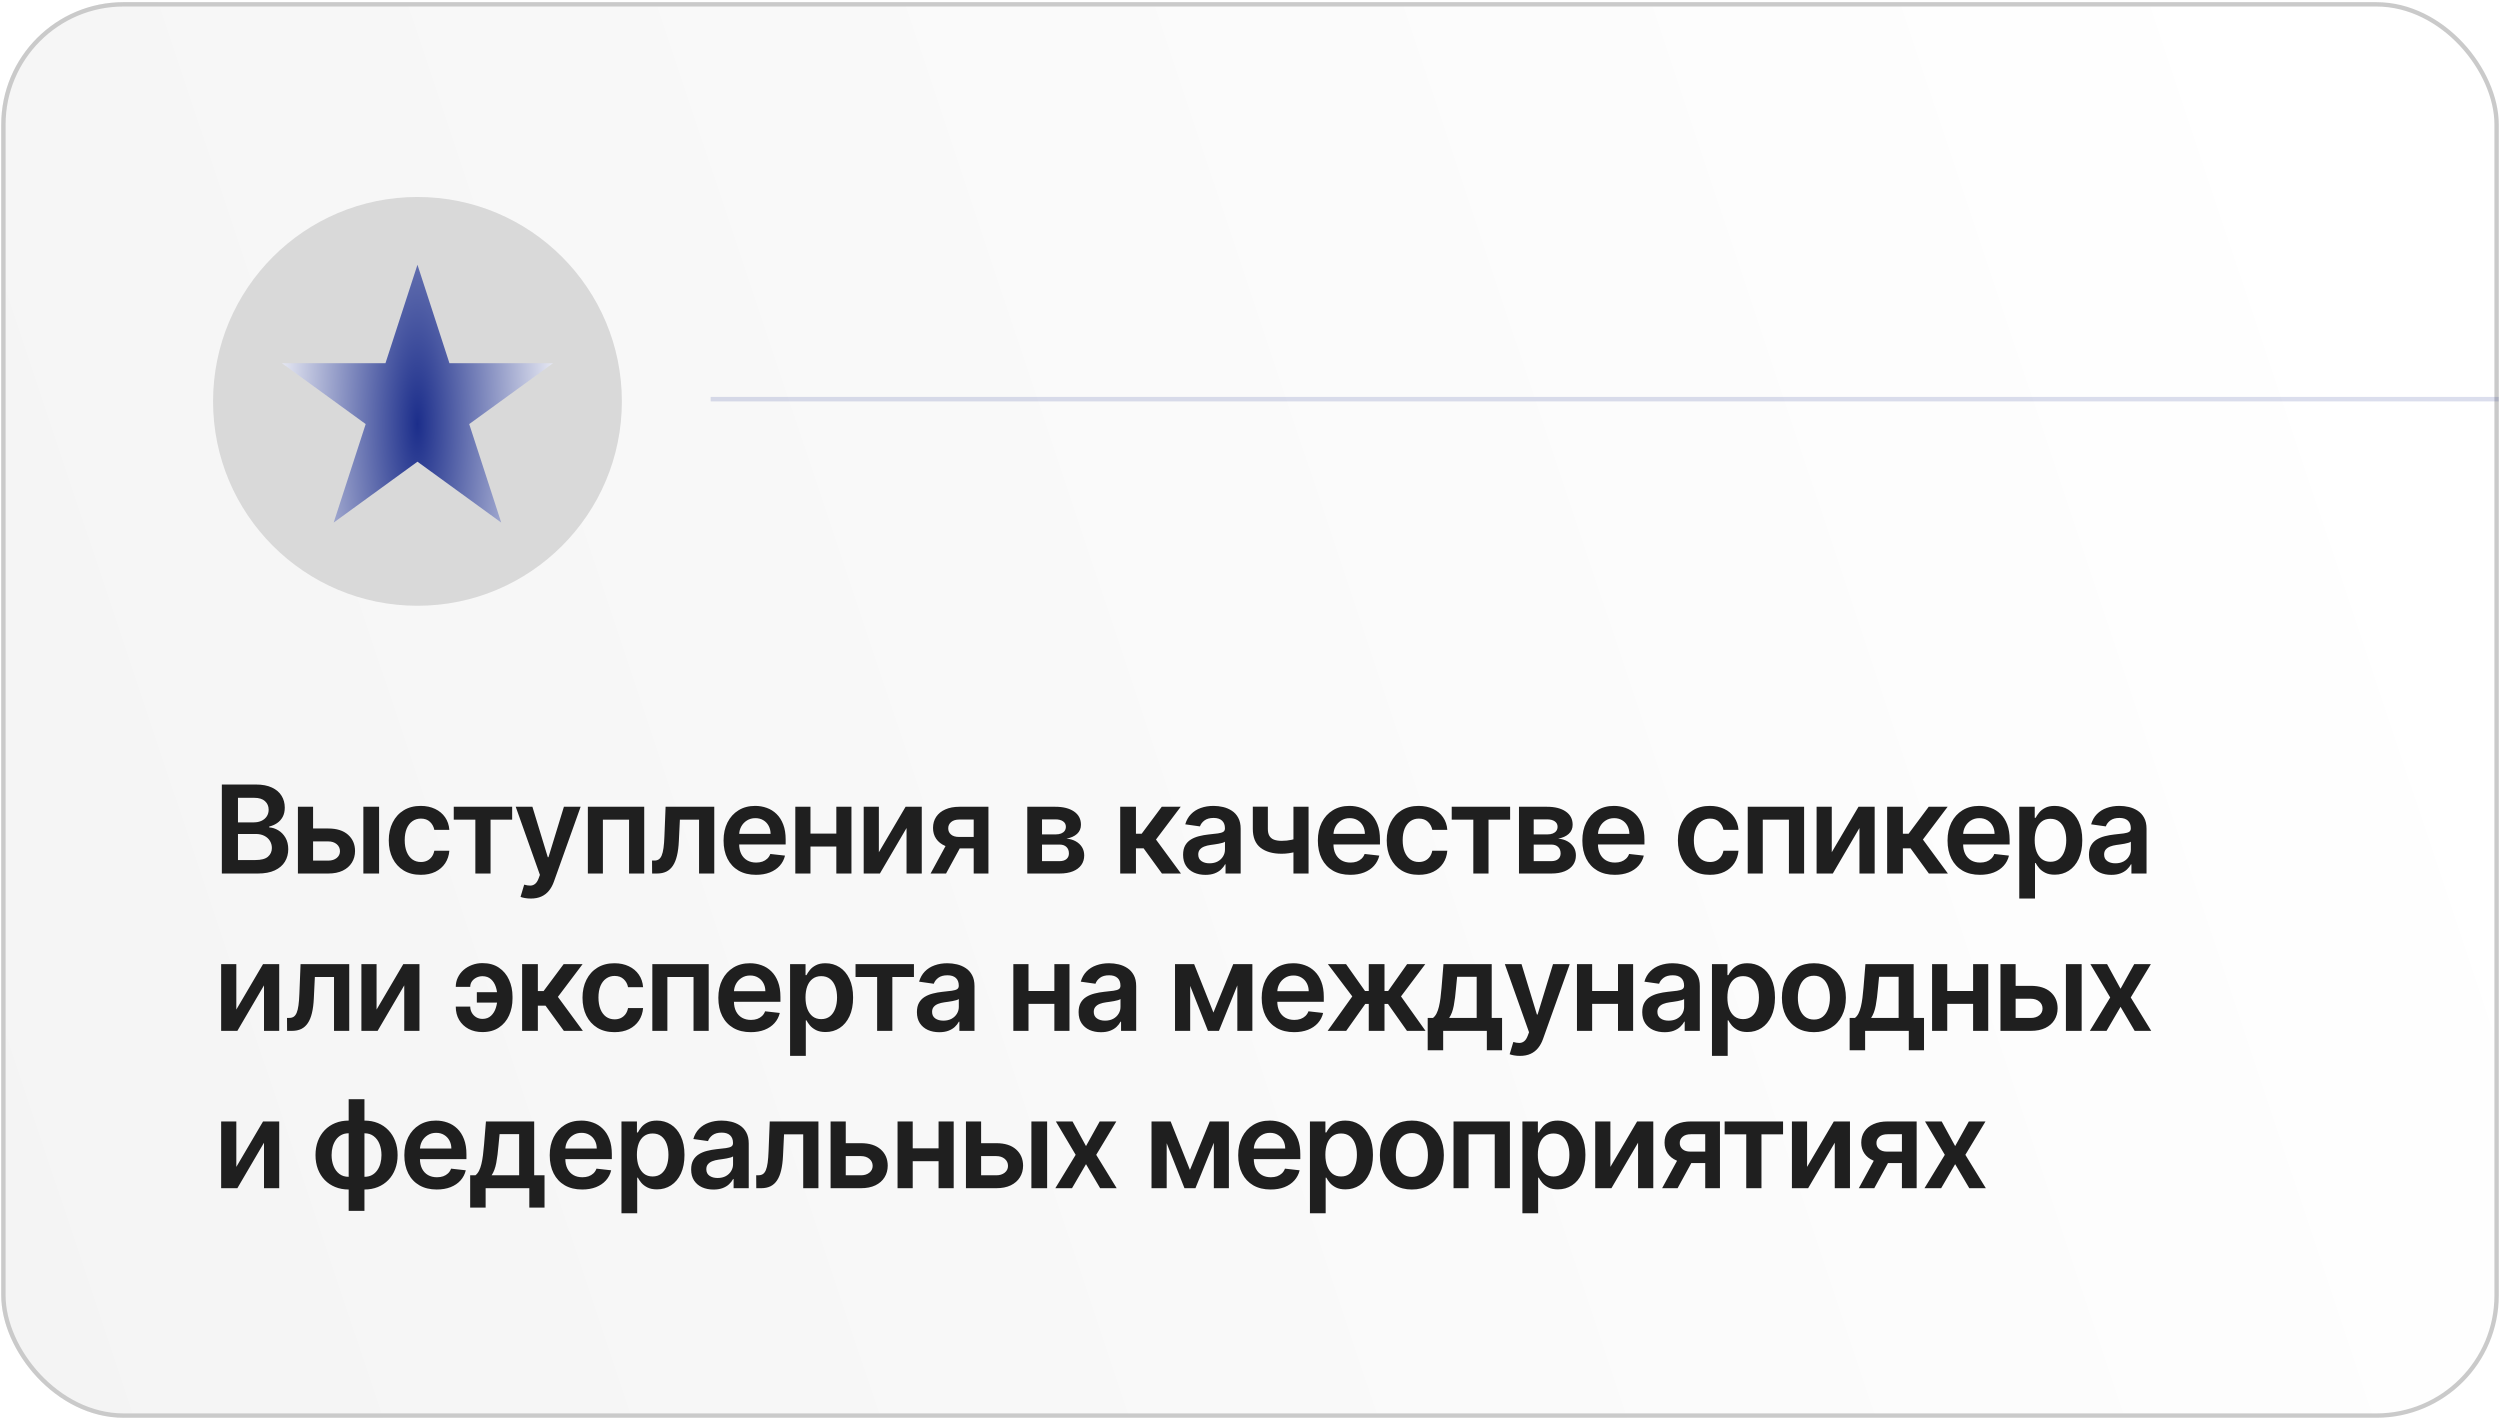
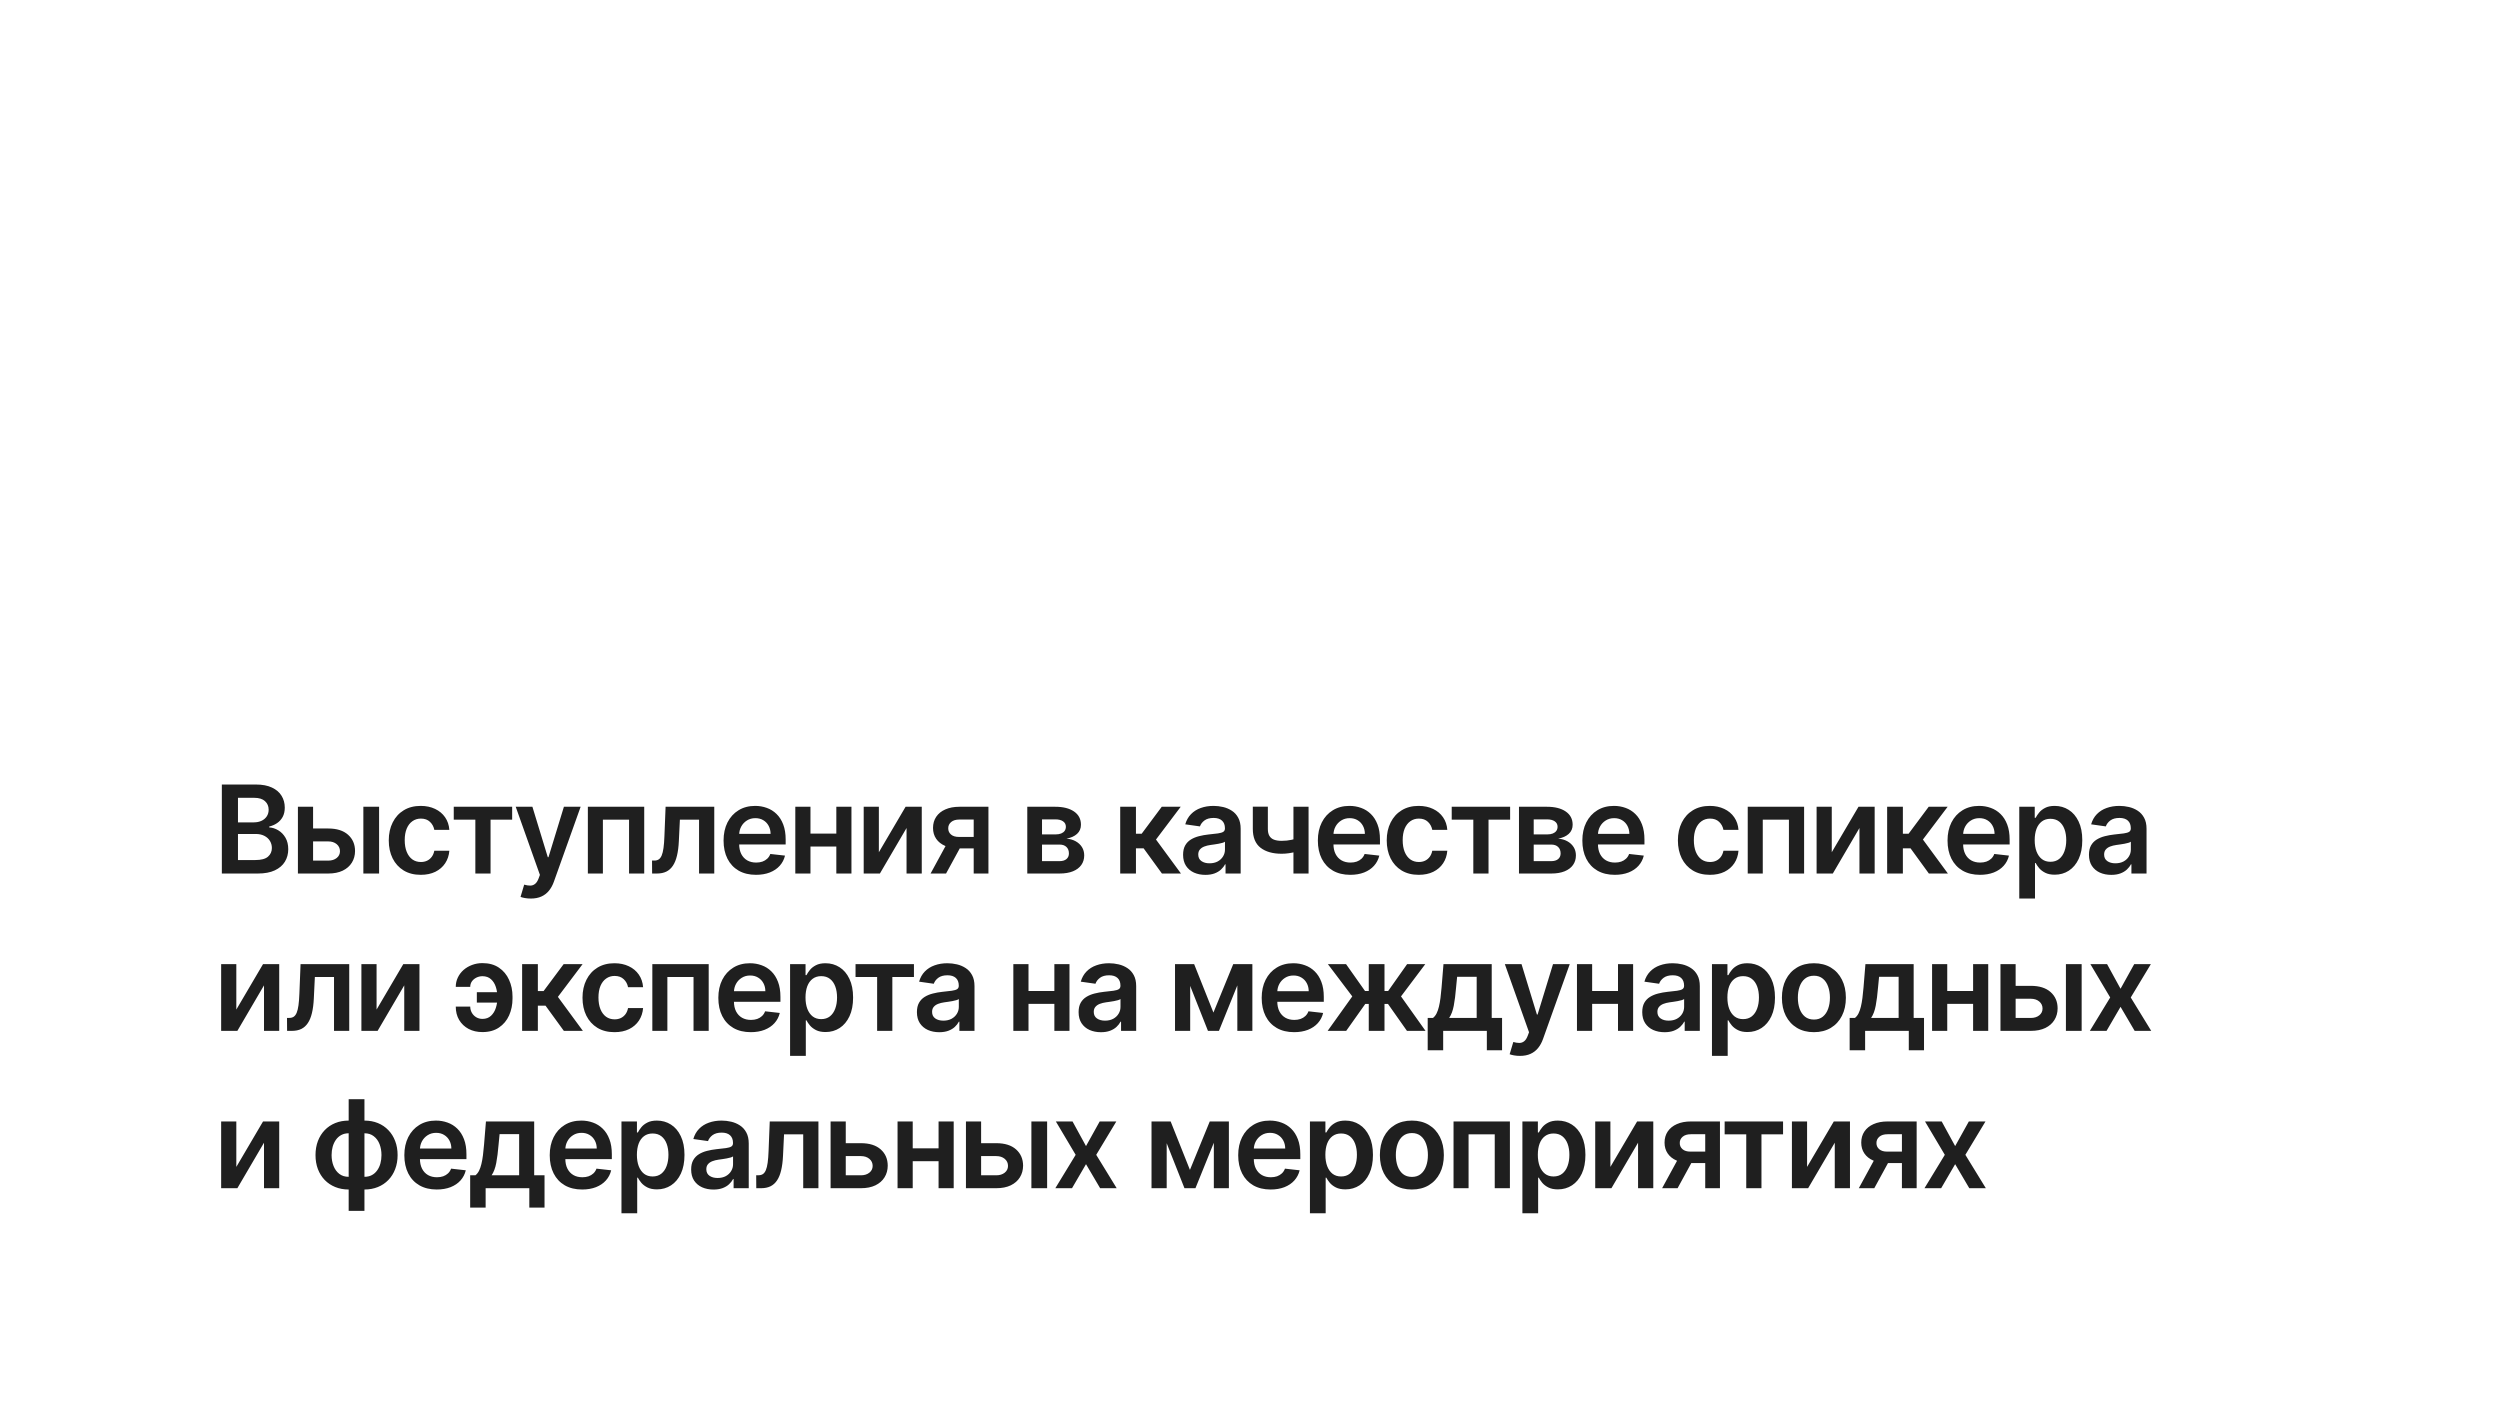
<svg xmlns="http://www.w3.org/2000/svg" width="286" height="163" viewBox="0 0 286 163" fill="none">
  <g filter="url(#filter0_n_2441_6620)">
-     <rect x="0.141" y="0.247" width="285.721" height="161.946" rx="14" fill="url(#paint0_linear_2441_6620)" />
-     <rect x="0.391" y="0.497" width="285.221" height="161.446" rx="13.75" stroke="#CACACA" stroke-width="0.5" />
-   </g>
-   <circle cx="47.758" cy="45.917" r="23.383" fill="#D9D9D9" />
+     </g>
  <path d="M25.379 99.931V89.749H29.277C30.013 89.749 30.624 89.865 31.111 90.097C31.602 90.326 31.968 90.639 32.21 91.037C32.456 91.434 32.578 91.885 32.578 92.389C32.578 92.803 32.499 93.158 32.34 93.453C32.18 93.744 31.967 93.981 31.698 94.164C31.43 94.346 31.13 94.477 30.798 94.556V94.656C31.16 94.676 31.506 94.787 31.837 94.989C32.172 95.188 32.446 95.469 32.658 95.834C32.87 96.199 32.976 96.639 32.976 97.156C32.976 97.683 32.848 98.157 32.593 98.578C32.338 98.996 31.953 99.326 31.44 99.568C30.926 99.81 30.28 99.931 29.501 99.931H25.379ZM27.224 98.389H29.207C29.877 98.389 30.359 98.262 30.654 98.007C30.952 97.748 31.102 97.417 31.102 97.012C31.102 96.711 31.027 96.439 30.878 96.197C30.729 95.952 30.517 95.76 30.241 95.62C29.966 95.478 29.638 95.406 29.257 95.406H27.224V98.389ZM27.224 94.079H29.048C29.366 94.079 29.653 94.021 29.908 93.905C30.164 93.786 30.364 93.618 30.51 93.403C30.659 93.184 30.734 92.926 30.734 92.627C30.734 92.233 30.595 91.908 30.316 91.653C30.041 91.398 29.632 91.27 29.088 91.27H27.224V94.079ZM35.299 94.78H37.551C38.526 94.78 39.279 95.017 39.813 95.491C40.347 95.965 40.615 96.586 40.618 97.355C40.615 97.856 40.493 98.3 40.251 98.688C40.012 99.076 39.664 99.38 39.207 99.603C38.752 99.821 38.201 99.931 37.551 99.931H34.081V92.294H35.816V98.454H37.551C37.942 98.454 38.264 98.355 38.516 98.156C38.767 97.954 38.893 97.695 38.893 97.38C38.893 97.049 38.767 96.779 38.516 96.57C38.264 96.361 37.942 96.257 37.551 96.257H35.299V94.78ZM41.568 99.931V92.294H43.368V99.931H41.568ZM48.134 100.08C47.372 100.08 46.718 99.912 46.171 99.578C45.627 99.243 45.208 98.781 44.913 98.191C44.621 97.597 44.475 96.915 44.475 96.142C44.475 95.367 44.624 94.682 44.923 94.089C45.221 93.493 45.642 93.028 46.186 92.697C46.732 92.362 47.379 92.195 48.124 92.195C48.744 92.195 49.293 92.309 49.77 92.538C50.251 92.763 50.633 93.083 50.919 93.497C51.204 93.908 51.366 94.389 51.406 94.939H49.686C49.616 94.571 49.45 94.265 49.188 94.019C48.93 93.771 48.584 93.647 48.149 93.647C47.781 93.647 47.458 93.746 47.18 93.945C46.901 94.14 46.684 94.422 46.529 94.79C46.376 95.158 46.3 95.599 46.3 96.112C46.3 96.633 46.376 97.08 46.529 97.455C46.681 97.826 46.895 98.113 47.17 98.315C47.448 98.514 47.775 98.613 48.149 98.613C48.414 98.613 48.651 98.564 48.86 98.464C49.072 98.361 49.25 98.214 49.392 98.022C49.535 97.829 49.633 97.596 49.686 97.321H51.406C51.363 97.861 51.204 98.34 50.928 98.757C50.653 99.172 50.279 99.496 49.805 99.732C49.331 99.964 48.774 100.08 48.134 100.08ZM51.909 93.771V92.294H58.591V93.771H56.12V99.931H54.38V93.771H51.909ZM60.723 102.794C60.477 102.794 60.25 102.774 60.042 102.735C59.836 102.698 59.672 102.655 59.549 102.605L59.967 101.203C60.229 101.28 60.462 101.316 60.668 101.313C60.873 101.309 61.054 101.245 61.21 101.119C61.369 100.996 61.503 100.791 61.613 100.502L61.767 100.09L58.998 92.294H60.907L62.667 98.061H62.746L64.511 92.294H66.425L63.368 100.855C63.225 101.26 63.036 101.606 62.801 101.894C62.566 102.186 62.277 102.408 61.936 102.561C61.598 102.716 61.193 102.794 60.723 102.794ZM67.251 99.931V92.294H73.699V99.931H71.964V93.771H68.971V99.931H67.251ZM74.602 99.931L74.592 98.449H74.856C75.055 98.449 75.222 98.404 75.358 98.315C75.494 98.225 75.607 98.076 75.696 97.868C75.786 97.655 75.855 97.37 75.905 97.012C75.955 96.654 75.989 96.209 76.009 95.675L76.144 92.294H81.712V99.931H79.972V93.771H77.779L77.66 96.232C77.63 96.868 77.559 97.42 77.446 97.887C77.337 98.351 77.181 98.734 76.979 99.036C76.78 99.337 76.53 99.563 76.228 99.712C75.926 99.858 75.57 99.931 75.159 99.931H74.602ZM86.484 100.08C85.719 100.08 85.058 99.921 84.501 99.603C83.947 99.281 83.522 98.827 83.223 98.24C82.925 97.65 82.776 96.956 82.776 96.157C82.776 95.372 82.925 94.682 83.223 94.089C83.525 93.493 83.946 93.028 84.486 92.697C85.026 92.362 85.661 92.195 86.39 92.195C86.861 92.195 87.305 92.271 87.722 92.424C88.143 92.573 88.515 92.805 88.836 93.12C89.161 93.434 89.416 93.835 89.602 94.323C89.787 94.807 89.88 95.383 89.88 96.053V96.605H83.621V95.392H88.155C88.152 95.047 88.077 94.74 87.931 94.472C87.785 94.2 87.582 93.986 87.32 93.831C87.061 93.675 86.76 93.597 86.415 93.597C86.047 93.597 85.724 93.686 85.445 93.865C85.167 94.041 84.95 94.273 84.794 94.561C84.642 94.846 84.564 95.16 84.561 95.501V96.56C84.561 97.004 84.642 97.385 84.804 97.703C84.966 98.018 85.194 98.26 85.485 98.429C85.777 98.595 86.118 98.678 86.509 98.678C86.771 98.678 87.008 98.641 87.22 98.568C87.433 98.492 87.616 98.381 87.772 98.235C87.928 98.09 88.046 97.909 88.125 97.693L89.806 97.882C89.7 98.326 89.497 98.714 89.199 99.046C88.904 99.374 88.526 99.629 88.066 99.811C87.605 99.99 87.078 100.08 86.484 100.08ZM96.228 95.367V96.843H92.161V95.367H96.228ZM92.718 92.294V99.931H90.983V92.294H92.718ZM97.406 92.294V99.931H95.676V92.294H97.406ZM100.542 97.495L103.599 92.294H105.449V99.931H103.709V94.725L100.661 99.931H98.807V92.294H100.542V97.495ZM111.391 99.931V93.756H109.761C109.346 93.756 109.028 93.852 108.806 94.044C108.584 94.237 108.475 94.475 108.478 94.76C108.475 95.045 108.579 95.281 108.791 95.466C109.003 95.652 109.307 95.745 109.701 95.745H111.958V97.057H109.701C109.091 97.057 108.564 96.961 108.12 96.769C107.676 96.576 107.334 96.305 107.096 95.953C106.857 95.602 106.738 95.191 106.738 94.72C106.738 94.23 106.859 93.804 107.101 93.443C107.346 93.078 107.694 92.796 108.145 92.598C108.599 92.395 109.137 92.294 109.761 92.294H113.077V99.931H111.391ZM106.459 99.931L108.592 96.013H110.367L108.229 99.931H106.459ZM117.521 99.931V92.294H120.728C121.633 92.294 122.347 92.475 122.871 92.836C123.398 93.198 123.661 93.701 123.661 94.348C123.661 94.775 123.512 95.125 123.214 95.397C122.919 95.665 122.516 95.846 122.006 95.939C122.407 95.972 122.758 96.073 123.06 96.242C123.365 96.411 123.603 96.633 123.776 96.908C123.948 97.183 124.034 97.5 124.034 97.858C124.034 98.278 123.923 98.645 123.701 98.956C123.482 99.264 123.163 99.505 122.742 99.677C122.324 99.846 121.817 99.931 121.22 99.931H117.521ZM119.207 98.514H121.22C121.552 98.514 121.812 98.436 122.001 98.28C122.19 98.121 122.284 97.906 122.284 97.634C122.284 97.319 122.19 97.072 122.001 96.893C121.812 96.711 121.552 96.62 121.22 96.62H119.207V98.514ZM119.207 95.456H120.763C121.008 95.456 121.219 95.421 121.394 95.352C121.57 95.279 121.704 95.178 121.797 95.049C121.89 94.916 121.936 94.759 121.936 94.576C121.936 94.314 121.828 94.109 121.613 93.96C121.401 93.811 121.106 93.736 120.728 93.736H119.207V95.456ZM128.152 99.931V92.294H129.952V95.377H130.608L132.905 92.294H135.073L132.244 96.043L135.102 99.931H132.925L130.832 97.052H129.952V99.931H128.152ZM137.9 100.085C137.416 100.085 136.981 99.999 136.593 99.826C136.208 99.651 135.903 99.392 135.678 99.051C135.456 98.709 135.345 98.288 135.345 97.788C135.345 97.357 135.424 97.001 135.584 96.719C135.743 96.437 135.96 96.212 136.235 96.043C136.51 95.874 136.82 95.746 137.164 95.66C137.512 95.571 137.872 95.506 138.243 95.466C138.691 95.42 139.054 95.378 139.332 95.342C139.611 95.302 139.813 95.243 139.939 95.163C140.068 95.08 140.133 94.952 140.133 94.78V94.75C140.133 94.376 140.021 94.086 139.799 93.88C139.577 93.675 139.258 93.572 138.84 93.572C138.399 93.572 138.049 93.668 137.791 93.86C137.536 94.053 137.363 94.28 137.274 94.541L135.593 94.303C135.726 93.839 135.945 93.451 136.25 93.139C136.555 92.825 136.928 92.589 137.368 92.433C137.809 92.274 138.296 92.195 138.83 92.195C139.198 92.195 139.564 92.238 139.929 92.324C140.293 92.41 140.626 92.553 140.928 92.752C141.23 92.947 141.472 93.214 141.654 93.552C141.839 93.89 141.932 94.313 141.932 94.82V99.931H140.202V98.882H140.142C140.033 99.094 139.879 99.293 139.68 99.478C139.485 99.66 139.238 99.808 138.939 99.921C138.644 100.03 138.298 100.085 137.9 100.085ZM138.368 98.762C138.729 98.762 139.042 98.691 139.307 98.549C139.572 98.403 139.776 98.21 139.919 97.972C140.065 97.733 140.137 97.473 140.137 97.191V96.291C140.081 96.338 139.985 96.381 139.849 96.421C139.717 96.46 139.567 96.495 139.402 96.525C139.236 96.555 139.072 96.582 138.91 96.605C138.747 96.628 138.606 96.648 138.487 96.664C138.218 96.701 137.978 96.76 137.766 96.843C137.554 96.926 137.387 97.042 137.264 97.191C137.141 97.337 137.08 97.526 137.08 97.758C137.08 98.09 137.201 98.34 137.443 98.509C137.685 98.678 137.993 98.762 138.368 98.762ZM149.7 92.294V99.931H147.97V92.294H149.7ZM148.89 95.745V97.216C148.695 97.302 148.472 97.38 148.224 97.45C147.979 97.516 147.718 97.569 147.443 97.609C147.172 97.649 146.9 97.669 146.628 97.669C145.607 97.669 144.8 97.44 144.207 96.983C143.617 96.522 143.322 95.804 143.322 94.83V92.284H145.042V94.83C145.042 95.158 145.1 95.421 145.216 95.62C145.332 95.819 145.508 95.965 145.743 96.058C145.978 96.147 146.273 96.192 146.628 96.192C147.026 96.192 147.404 96.152 147.762 96.073C148.119 95.993 148.496 95.884 148.89 95.745ZM154.472 100.08C153.706 100.08 153.045 99.921 152.488 99.603C151.935 99.281 151.509 98.827 151.211 98.24C150.912 97.65 150.763 96.956 150.763 96.157C150.763 95.372 150.912 94.682 151.211 94.089C151.512 93.493 151.933 93.028 152.473 92.697C153.014 92.362 153.648 92.195 154.378 92.195C154.848 92.195 155.292 92.271 155.71 92.424C156.131 92.573 156.502 92.805 156.824 93.12C157.148 93.434 157.404 93.835 157.589 94.323C157.775 94.807 157.868 95.383 157.868 96.053V96.605H151.608V95.392H156.142C156.139 95.047 156.065 94.74 155.919 94.472C155.773 94.2 155.569 93.986 155.307 93.831C155.049 93.675 154.747 93.597 154.402 93.597C154.035 93.597 153.711 93.686 153.433 93.865C153.155 94.041 152.937 94.273 152.782 94.561C152.629 94.846 152.551 95.16 152.548 95.501V96.56C152.548 97.004 152.629 97.385 152.792 97.703C152.954 98.018 153.181 98.26 153.473 98.429C153.764 98.595 154.106 98.678 154.497 98.678C154.759 98.678 154.996 98.641 155.208 98.568C155.42 98.492 155.604 98.381 155.76 98.235C155.915 98.09 156.033 97.909 156.113 97.693L157.793 97.882C157.687 98.326 157.485 98.714 157.187 99.046C156.892 99.374 156.514 99.629 156.053 99.811C155.592 99.99 155.065 100.08 154.472 100.08ZM162.301 100.08C161.539 100.08 160.884 99.912 160.337 99.578C159.794 99.243 159.375 98.781 159.08 98.191C158.788 97.597 158.642 96.915 158.642 96.142C158.642 95.367 158.791 94.682 159.09 94.089C159.388 93.493 159.809 93.028 160.352 92.697C160.899 92.362 161.545 92.195 162.291 92.195C162.911 92.195 163.46 92.309 163.937 92.538C164.417 92.763 164.8 93.083 165.085 93.497C165.37 93.908 165.533 94.389 165.572 94.939H163.852C163.783 94.571 163.617 94.265 163.355 94.019C163.097 93.771 162.75 93.647 162.316 93.647C161.948 93.647 161.625 93.746 161.347 93.945C161.068 94.14 160.851 94.422 160.695 94.79C160.543 95.158 160.467 95.599 160.467 96.112C160.467 96.633 160.543 97.08 160.695 97.455C160.848 97.826 161.062 98.113 161.337 98.315C161.615 98.514 161.942 98.613 162.316 98.613C162.581 98.613 162.818 98.564 163.027 98.464C163.239 98.361 163.416 98.214 163.559 98.022C163.701 97.829 163.799 97.596 163.852 97.321H165.572C165.529 97.861 165.37 98.34 165.095 98.757C164.82 99.172 164.446 99.496 163.972 99.732C163.498 99.964 162.941 100.08 162.301 100.08ZM166.076 93.771V92.294H172.758V93.771H170.287V99.931H168.547V93.771H166.076ZM173.771 99.931V92.294H176.977C177.882 92.294 178.597 92.475 179.12 92.836C179.647 93.198 179.911 93.701 179.911 94.348C179.911 94.775 179.762 95.125 179.463 95.397C179.168 95.665 178.766 95.846 178.255 95.939C178.656 95.972 179.008 96.073 179.309 96.242C179.614 96.411 179.853 96.633 180.025 96.908C180.197 97.183 180.284 97.5 180.284 97.858C180.284 98.278 180.173 98.645 179.951 98.956C179.732 99.264 179.412 99.505 178.991 99.677C178.573 99.846 178.066 99.931 177.47 99.931H173.771ZM175.456 98.514H177.47C177.801 98.514 178.061 98.436 178.25 98.28C178.439 98.121 178.534 97.906 178.534 97.634C178.534 97.319 178.439 97.072 178.25 96.893C178.061 96.711 177.801 96.62 177.47 96.62H175.456V98.514ZM175.456 95.456H177.012C177.258 95.456 177.468 95.421 177.644 95.352C177.819 95.279 177.954 95.178 178.046 95.049C178.139 94.916 178.186 94.759 178.186 94.576C178.186 94.314 178.078 94.109 177.862 93.96C177.65 93.811 177.355 93.736 176.977 93.736H175.456V95.456ZM184.73 100.08C183.964 100.08 183.303 99.921 182.746 99.603C182.192 99.281 181.766 98.827 181.468 98.24C181.17 97.65 181.021 96.956 181.021 96.157C181.021 95.372 181.17 94.682 181.468 94.089C181.77 93.493 182.191 93.028 182.731 92.697C183.271 92.362 183.906 92.195 184.635 92.195C185.106 92.195 185.55 92.271 185.967 92.424C186.388 92.573 186.76 92.805 187.081 93.12C187.406 93.434 187.661 93.835 187.847 94.323C188.032 94.807 188.125 95.383 188.125 96.053V96.605H181.866V95.392H186.4C186.397 95.047 186.322 94.74 186.176 94.472C186.03 94.2 185.827 93.986 185.565 93.831C185.306 93.675 185.005 93.597 184.66 93.597C184.292 93.597 183.969 93.686 183.69 93.865C183.412 94.041 183.195 94.273 183.039 94.561C182.887 94.846 182.809 95.16 182.806 95.501V96.56C182.806 97.004 182.887 97.385 183.049 97.703C183.212 98.018 183.439 98.26 183.73 98.429C184.022 98.595 184.363 98.678 184.754 98.678C185.016 98.678 185.253 98.641 185.465 98.568C185.677 98.492 185.861 98.381 186.017 98.235C186.173 98.09 186.291 97.909 186.37 97.693L188.051 97.882C187.944 98.326 187.742 98.714 187.444 99.046C187.149 99.374 186.771 99.629 186.31 99.811C185.85 99.99 185.323 100.08 184.73 100.08ZM195.611 100.08C194.849 100.08 194.194 99.912 193.648 99.578C193.104 99.243 192.685 98.781 192.39 98.191C192.098 97.597 191.952 96.915 191.952 96.142C191.952 95.367 192.101 94.682 192.4 94.089C192.698 93.493 193.119 93.028 193.662 92.697C194.209 92.362 194.856 92.195 195.601 92.195C196.221 92.195 196.77 92.309 197.247 92.538C197.728 92.763 198.11 93.083 198.395 93.497C198.68 93.908 198.843 94.389 198.883 94.939H197.162C197.093 94.571 196.927 94.265 196.665 94.019C196.407 93.771 196.06 93.647 195.626 93.647C195.258 93.647 194.935 93.746 194.657 93.945C194.378 94.14 194.161 94.422 194.005 94.79C193.853 95.158 193.777 95.599 193.777 96.112C193.777 96.633 193.853 97.08 194.005 97.455C194.158 97.826 194.372 98.113 194.647 98.315C194.925 98.514 195.252 98.613 195.626 98.613C195.891 98.613 196.128 98.564 196.337 98.464C196.549 98.361 196.727 98.214 196.869 98.022C197.012 97.829 197.109 97.596 197.162 97.321H198.883C198.84 97.861 198.68 98.34 198.405 98.757C198.13 99.172 197.756 99.496 197.282 99.732C196.808 99.964 196.251 100.08 195.611 100.08ZM199.94 99.931V92.294H206.389V99.931H204.653V93.771H201.661V99.931H199.94ZM209.554 97.495L212.612 92.294H214.461V99.931H212.721V94.725L209.674 99.931H207.819V92.294H209.554V97.495ZM215.889 99.931V92.294H217.689V95.377H218.345L220.642 92.294H222.81L219.981 96.043L222.84 99.931H220.662L218.569 97.052H217.689V99.931H215.889ZM226.506 100.08C225.741 100.08 225.08 99.921 224.523 99.603C223.969 99.281 223.543 98.827 223.245 98.24C222.947 97.65 222.798 96.956 222.798 96.157C222.798 95.372 222.947 94.682 223.245 94.089C223.547 93.493 223.968 93.028 224.508 92.697C225.048 92.362 225.683 92.195 226.412 92.195C226.883 92.195 227.327 92.271 227.744 92.424C228.165 92.573 228.536 92.805 228.858 93.12C229.183 93.434 229.438 93.835 229.624 94.323C229.809 94.807 229.902 95.383 229.902 96.053V96.605H223.643V95.392H228.177C228.174 95.047 228.099 94.74 227.953 94.472C227.807 94.2 227.603 93.986 227.342 93.831C227.083 93.675 226.782 93.597 226.437 93.597C226.069 93.597 225.746 93.686 225.467 93.865C225.189 94.041 224.972 94.273 224.816 94.561C224.664 94.846 224.586 95.16 224.582 95.501V96.56C224.582 97.004 224.664 97.385 224.826 97.703C224.988 98.018 225.215 98.26 225.507 98.429C225.799 98.595 226.14 98.678 226.531 98.678C226.793 98.678 227.03 98.641 227.242 98.568C227.454 98.492 227.638 98.381 227.794 98.235C227.95 98.09 228.067 97.909 228.147 97.693L229.827 97.882C229.721 98.326 229.519 98.714 229.221 99.046C228.926 99.374 228.548 99.629 228.087 99.811C227.627 99.99 227.1 100.08 226.506 100.08ZM231.005 102.794V92.294H232.774V93.557H232.879C232.972 93.371 233.103 93.174 233.272 92.966C233.441 92.753 233.669 92.573 233.958 92.424C234.246 92.271 234.614 92.195 235.061 92.195C235.651 92.195 236.183 92.346 236.657 92.647C237.135 92.946 237.512 93.388 237.791 93.975C238.073 94.558 238.213 95.274 238.213 96.122C238.213 96.961 238.076 97.674 237.801 98.26C237.526 98.847 237.151 99.294 236.677 99.603C236.203 99.911 235.666 100.065 235.066 100.065C234.629 100.065 234.266 99.992 233.978 99.846C233.689 99.7 233.457 99.525 233.282 99.319C233.109 99.11 232.975 98.913 232.879 98.728H232.804V102.794H231.005ZM232.769 96.112C232.769 96.606 232.839 97.039 232.978 97.41C233.121 97.781 233.325 98.071 233.59 98.28C233.858 98.486 234.183 98.588 234.564 98.588C234.962 98.588 235.295 98.482 235.564 98.27C235.832 98.055 236.034 97.761 236.17 97.39C236.309 97.016 236.379 96.59 236.379 96.112C236.379 95.638 236.311 95.218 236.175 94.85C236.039 94.482 235.837 94.193 235.568 93.985C235.3 93.776 234.965 93.671 234.564 93.671C234.18 93.671 233.853 93.772 233.585 93.975C233.316 94.177 233.113 94.46 232.973 94.825C232.837 95.189 232.769 95.619 232.769 96.112ZM241.532 100.085C241.048 100.085 240.612 99.999 240.224 99.826C239.84 99.651 239.535 99.392 239.31 99.051C239.088 98.709 238.977 98.288 238.977 97.788C238.977 97.357 239.056 97.001 239.215 96.719C239.374 96.437 239.591 96.212 239.867 96.043C240.142 95.874 240.452 95.746 240.796 95.66C241.144 95.571 241.504 95.506 241.875 95.466C242.322 95.42 242.685 95.378 242.964 95.342C243.242 95.302 243.444 95.243 243.57 95.163C243.7 95.08 243.764 94.952 243.764 94.78V94.75C243.764 94.376 243.653 94.086 243.431 93.88C243.209 93.675 242.889 93.572 242.472 93.572C242.031 93.572 241.681 93.668 241.423 93.86C241.167 94.053 240.995 94.28 240.906 94.541L239.225 94.303C239.358 93.839 239.577 93.451 239.881 93.139C240.186 92.825 240.559 92.589 241 92.433C241.441 92.274 241.928 92.195 242.462 92.195C242.83 92.195 243.196 92.238 243.56 92.324C243.925 92.41 244.258 92.553 244.56 92.752C244.861 92.947 245.103 93.214 245.286 93.552C245.471 93.89 245.564 94.313 245.564 94.82V99.931H243.834V98.882H243.774C243.665 99.094 243.511 99.293 243.312 99.478C243.116 99.66 242.869 99.808 242.571 99.921C242.276 100.03 241.93 100.085 241.532 100.085ZM241.999 98.762C242.361 98.762 242.674 98.691 242.939 98.549C243.204 98.403 243.408 98.21 243.55 97.972C243.696 97.733 243.769 97.473 243.769 97.191V96.291C243.713 96.338 243.617 96.381 243.481 96.421C243.348 96.46 243.199 96.495 243.033 96.525C242.868 96.555 242.704 96.582 242.541 96.605C242.379 96.628 242.238 96.648 242.119 96.664C241.85 96.701 241.61 96.76 241.398 96.843C241.186 96.926 241.018 97.042 240.896 97.191C240.773 97.337 240.712 97.526 240.712 97.758C240.712 98.09 240.833 98.34 241.075 98.509C241.317 98.678 241.625 98.762 241.999 98.762ZM27.035 115.495L30.092 110.294H31.942V117.931H30.202V112.725L27.154 117.931H25.3V110.294H27.035V115.495ZM32.843 117.931L32.833 116.449H33.096C33.295 116.449 33.463 116.404 33.599 116.315C33.734 116.225 33.847 116.076 33.937 115.867C34.026 115.655 34.096 115.37 34.145 115.012C34.195 114.654 34.23 114.209 34.25 113.675L34.384 110.294H39.952V117.931H38.212V111.771H36.02L35.901 114.232C35.871 114.868 35.799 115.42 35.687 115.887C35.577 116.351 35.422 116.734 35.219 117.036C35.02 117.337 34.77 117.563 34.469 117.712C34.167 117.858 33.811 117.931 33.4 117.931H32.843ZM43.08 115.495L46.137 110.294H47.986V117.931H46.246V112.725L43.199 117.931H41.344V110.294H43.08V115.495ZM55.192 111.676C54.94 111.68 54.708 111.734 54.496 111.84C54.284 111.947 54.113 112.091 53.984 112.273C53.858 112.452 53.795 112.661 53.795 112.899H52.139C52.139 112.515 52.219 112.157 52.378 111.826C52.537 111.494 52.756 111.206 53.034 110.96C53.316 110.715 53.641 110.525 54.009 110.389C54.38 110.25 54.774 110.18 55.192 110.18C55.934 110.18 56.561 110.352 57.071 110.697C57.585 111.042 57.973 111.506 58.234 112.089C58.5 112.669 58.632 113.312 58.632 114.018V114.232C58.632 114.938 58.501 115.582 58.239 116.166C57.978 116.746 57.59 117.208 57.076 117.553C56.566 117.898 55.938 118.07 55.192 118.07C54.595 118.07 54.067 117.949 53.606 117.707C53.148 117.462 52.789 117.12 52.527 116.683C52.269 116.245 52.139 115.735 52.139 115.152H53.795C53.795 115.403 53.854 115.637 53.974 115.853C54.093 116.065 54.257 116.235 54.466 116.365C54.678 116.494 54.92 116.56 55.192 116.563C55.599 116.56 55.928 116.439 56.176 116.201C56.428 115.962 56.61 115.664 56.723 115.306C56.839 114.948 56.897 114.59 56.897 114.232V114.018C56.897 113.634 56.839 113.264 56.723 112.909C56.61 112.551 56.428 112.258 56.176 112.029C55.928 111.797 55.599 111.68 55.192 111.676ZM57.459 113.506V114.699H54.55V113.506H57.459ZM59.731 117.931V110.294H61.531V113.377H62.187L64.484 110.294H66.651L63.823 114.043L66.681 117.931H64.504L62.411 115.052H61.531V117.931H59.731ZM70.298 118.08C69.536 118.08 68.881 117.912 68.334 117.578C67.791 117.243 67.372 116.781 67.077 116.191C66.785 115.597 66.639 114.915 66.639 114.142C66.639 113.367 66.788 112.682 67.087 112.089C67.385 111.492 67.806 111.028 68.349 110.697C68.896 110.362 69.543 110.195 70.288 110.195C70.908 110.195 71.457 110.309 71.934 110.538C72.414 110.763 72.797 111.083 73.082 111.497C73.367 111.908 73.53 112.389 73.57 112.939H71.849C71.78 112.571 71.614 112.265 71.352 112.019C71.094 111.771 70.747 111.647 70.313 111.647C69.945 111.647 69.622 111.746 69.344 111.945C69.065 112.14 68.848 112.422 68.692 112.79C68.54 113.158 68.464 113.599 68.464 114.112C68.464 114.633 68.54 115.08 68.692 115.455C68.845 115.826 69.059 116.113 69.334 116.315C69.612 116.514 69.939 116.613 70.313 116.613C70.578 116.613 70.815 116.563 71.024 116.464C71.236 116.361 71.413 116.214 71.556 116.022C71.698 115.829 71.796 115.596 71.849 115.321H73.57C73.526 115.861 73.367 116.34 73.092 116.757C72.817 117.172 72.443 117.496 71.969 117.732C71.495 117.964 70.938 118.08 70.298 118.08ZM74.627 117.931V110.294H81.075V117.931H79.34V111.771H76.347V117.931H74.627ZM85.887 118.08C85.121 118.08 84.46 117.921 83.903 117.603C83.35 117.281 82.924 116.827 82.625 116.24C82.327 115.65 82.178 114.956 82.178 114.157C82.178 113.372 82.327 112.682 82.625 112.089C82.927 111.492 83.348 111.028 83.888 110.697C84.428 110.362 85.063 110.195 85.792 110.195C86.263 110.195 86.707 110.271 87.125 110.424C87.546 110.573 87.917 110.805 88.238 111.12C88.563 111.434 88.818 111.835 89.004 112.323C89.19 112.807 89.282 113.383 89.282 114.053V114.605H83.023V113.392H87.557C87.554 113.047 87.479 112.74 87.334 112.472C87.188 112.2 86.984 111.986 86.722 111.831C86.463 111.675 86.162 111.597 85.817 111.597C85.449 111.597 85.126 111.686 84.848 111.865C84.569 112.041 84.352 112.273 84.197 112.561C84.044 112.846 83.966 113.16 83.963 113.501V114.56C83.963 115.004 84.044 115.385 84.206 115.703C84.369 116.018 84.596 116.26 84.888 116.429C85.179 116.595 85.521 116.678 85.912 116.678C86.174 116.678 86.41 116.641 86.623 116.568C86.835 116.492 87.019 116.381 87.174 116.235C87.33 116.09 87.448 115.909 87.527 115.693L89.208 115.882C89.102 116.326 88.9 116.714 88.601 117.046C88.306 117.374 87.928 117.629 87.468 117.811C87.007 117.99 86.48 118.08 85.887 118.08ZM90.385 120.794V110.294H92.155V111.557H92.259C92.352 111.371 92.483 111.174 92.652 110.965C92.821 110.753 93.05 110.573 93.338 110.424C93.626 110.271 93.994 110.195 94.442 110.195C95.032 110.195 95.564 110.346 96.038 110.647C96.515 110.946 96.893 111.388 97.171 111.975C97.453 112.558 97.594 113.274 97.594 114.122C97.594 114.961 97.456 115.674 97.181 116.26C96.906 116.847 96.531 117.294 96.058 117.603C95.584 117.911 95.047 118.065 94.447 118.065C94.009 118.065 93.646 117.992 93.358 117.846C93.07 117.7 92.838 117.525 92.662 117.319C92.49 117.11 92.355 116.913 92.259 116.728H92.185V120.794H90.385ZM92.15 114.112C92.15 114.606 92.219 115.039 92.359 115.41C92.501 115.781 92.705 116.071 92.97 116.28C93.239 116.486 93.564 116.588 93.945 116.588C94.342 116.588 94.675 116.482 94.944 116.27C95.212 116.055 95.415 115.761 95.55 115.39C95.69 115.016 95.759 114.59 95.759 114.112C95.759 113.639 95.691 113.218 95.555 112.85C95.419 112.482 95.217 112.193 94.949 111.985C94.68 111.776 94.346 111.671 93.945 111.671C93.56 111.671 93.234 111.773 92.965 111.975C92.697 112.177 92.493 112.46 92.354 112.825C92.218 113.189 92.15 113.619 92.15 114.112ZM97.874 111.771V110.294H104.555V111.771H102.084V117.931H100.344V111.771H97.874ZM107.451 118.085C106.967 118.085 106.532 117.999 106.144 117.826C105.759 117.651 105.454 117.392 105.229 117.051C105.007 116.709 104.896 116.288 104.896 115.788C104.896 115.357 104.976 115.001 105.135 114.719C105.294 114.437 105.511 114.212 105.786 114.043C106.061 113.874 106.371 113.746 106.716 113.66C107.064 113.571 107.423 113.506 107.794 113.466C108.242 113.42 108.605 113.378 108.883 113.342C109.162 113.302 109.364 113.242 109.49 113.163C109.619 113.08 109.684 112.952 109.684 112.78V112.75C109.684 112.376 109.573 112.086 109.351 111.88C109.128 111.675 108.809 111.572 108.391 111.572C107.95 111.572 107.601 111.668 107.342 111.86C107.087 112.053 106.914 112.28 106.825 112.541L105.145 112.303C105.277 111.839 105.496 111.451 105.801 111.139C106.106 110.825 106.479 110.589 106.919 110.434C107.36 110.274 107.847 110.195 108.381 110.195C108.749 110.195 109.115 110.238 109.48 110.324C109.844 110.41 110.177 110.553 110.479 110.752C110.781 110.947 111.023 111.214 111.205 111.552C111.391 111.89 111.483 112.313 111.483 112.82V117.931H109.753V116.882H109.694C109.584 117.094 109.43 117.293 109.231 117.478C109.036 117.661 108.789 117.808 108.49 117.921C108.195 118.03 107.849 118.085 107.451 118.085ZM107.919 116.762C108.28 116.762 108.593 116.691 108.858 116.549C109.123 116.403 109.327 116.21 109.47 115.972C109.616 115.733 109.689 115.473 109.689 115.191V114.291C109.632 114.338 109.536 114.381 109.4 114.421C109.268 114.46 109.119 114.495 108.953 114.525C108.787 114.555 108.623 114.581 108.461 114.605C108.298 114.628 108.157 114.648 108.038 114.664C107.77 114.701 107.529 114.76 107.317 114.843C107.105 114.926 106.938 115.042 106.815 115.191C106.692 115.337 106.631 115.526 106.631 115.758C106.631 116.09 106.752 116.34 106.994 116.509C107.236 116.678 107.544 116.762 107.919 116.762ZM121.171 113.367V114.843H117.104V113.367H121.171ZM117.661 110.294V117.931H115.926V110.294H117.661ZM122.349 110.294V117.931H120.619V110.294H122.349ZM125.947 118.085C125.463 118.085 125.027 117.999 124.64 117.826C124.255 117.651 123.95 117.392 123.725 117.051C123.503 116.709 123.392 116.288 123.392 115.788C123.392 115.357 123.471 115.001 123.63 114.719C123.79 114.437 124.007 114.212 124.282 114.043C124.557 113.874 124.867 113.746 125.211 113.66C125.559 113.571 125.919 113.506 126.29 113.466C126.738 113.42 127.101 113.378 127.379 113.342C127.657 113.302 127.86 113.242 127.986 113.163C128.115 113.08 128.179 112.952 128.179 112.78V112.75C128.179 112.376 128.068 112.086 127.846 111.88C127.624 111.675 127.304 111.572 126.887 111.572C126.446 111.572 126.096 111.668 125.838 111.86C125.583 112.053 125.41 112.28 125.321 112.541L123.64 112.303C123.773 111.839 123.992 111.451 124.297 111.139C124.602 110.825 124.974 110.589 125.415 110.434C125.856 110.274 126.343 110.195 126.877 110.195C127.245 110.195 127.611 110.238 127.976 110.324C128.34 110.41 128.673 110.553 128.975 110.752C129.277 110.947 129.518 111.214 129.701 111.552C129.886 111.89 129.979 112.313 129.979 112.82V117.931H128.249V116.882H128.189C128.08 117.094 127.926 117.293 127.727 117.478C127.532 117.661 127.285 117.808 126.986 117.921C126.691 118.03 126.345 118.085 125.947 118.085ZM126.415 116.762C126.776 116.762 127.089 116.691 127.354 116.549C127.619 116.403 127.823 116.21 127.966 115.972C128.112 115.733 128.184 115.473 128.184 115.191V114.291C128.128 114.338 128.032 114.381 127.896 114.421C127.764 114.46 127.614 114.495 127.449 114.525C127.283 114.555 127.119 114.581 126.956 114.605C126.794 114.628 126.653 114.648 126.534 114.664C126.265 114.701 126.025 114.76 125.813 114.843C125.601 114.926 125.434 115.042 125.311 115.191C125.188 115.337 125.127 115.526 125.127 115.758C125.127 116.09 125.248 116.34 125.49 116.509C125.732 116.678 126.04 116.762 126.415 116.762ZM138.816 115.838L141.083 110.294H142.535L139.448 117.931H138.19L135.172 110.294H136.609L138.816 115.838ZM136.157 110.294V117.931H134.422V110.294H136.157ZM141.551 117.931V110.294H143.271V117.931H141.551ZM148.046 118.08C147.281 118.08 146.619 117.921 146.063 117.603C145.509 117.281 145.083 116.827 144.785 116.24C144.487 115.65 144.337 114.956 144.337 114.157C144.337 113.372 144.487 112.682 144.785 112.089C145.087 111.492 145.507 111.028 146.048 110.697C146.588 110.362 147.223 110.195 147.952 110.195C148.422 110.195 148.867 110.271 149.284 110.424C149.705 110.573 150.076 110.805 150.398 111.12C150.723 111.434 150.978 111.835 151.163 112.323C151.349 112.807 151.442 113.383 151.442 114.053V114.605H145.183V113.392H149.717C149.713 113.047 149.639 112.74 149.493 112.472C149.347 112.2 149.143 111.986 148.881 111.831C148.623 111.675 148.321 111.597 147.977 111.597C147.609 111.597 147.286 111.686 147.007 111.865C146.729 112.041 146.512 112.273 146.356 112.561C146.203 112.846 146.126 113.16 146.122 113.501V114.56C146.122 115.004 146.203 115.385 146.366 115.703C146.528 116.018 146.755 116.26 147.047 116.429C147.339 116.595 147.68 116.678 148.071 116.678C148.333 116.678 148.57 116.641 148.782 116.568C148.994 116.492 149.178 116.381 149.334 116.235C149.49 116.09 149.607 115.909 149.687 115.693L151.367 115.882C151.261 116.326 151.059 116.714 150.761 117.046C150.466 117.374 150.088 117.629 149.627 117.811C149.167 117.99 148.64 118.08 148.046 118.08ZM151.883 117.931L154.702 113.988L151.908 110.294H153.986L156.159 113.372H156.586V110.294H158.386V113.372H158.804L160.976 110.294H163.054L160.275 113.988L163.079 117.931H160.956L158.784 114.848H158.386V117.931H156.586V114.848H156.189L154.006 117.931H151.883ZM163.329 120.148V116.449H163.936C164.098 116.323 164.234 116.152 164.343 115.937C164.453 115.718 164.542 115.461 164.612 115.166C164.685 114.868 164.744 114.535 164.791 114.167C164.837 113.796 164.879 113.397 164.915 112.969L165.134 110.294H170.652V116.449H171.836V120.148H170.095V117.931H165.099V120.148H163.329ZM165.785 116.449H168.932V111.746H166.695L166.576 112.969C166.509 113.778 166.421 114.47 166.312 115.047C166.203 115.624 166.027 116.091 165.785 116.449ZM173.878 120.794C173.632 120.794 173.405 120.774 173.197 120.735C172.991 120.698 172.827 120.655 172.704 120.605L173.122 119.203C173.384 119.28 173.618 119.316 173.823 119.313C174.029 119.309 174.209 119.245 174.365 119.119C174.524 118.996 174.658 118.791 174.768 118.502L174.922 118.09L172.153 110.294H174.062L175.822 116.061H175.901L177.666 110.294H179.58L176.523 118.855C176.38 119.26 176.191 119.606 175.956 119.894C175.721 120.186 175.432 120.408 175.091 120.561C174.753 120.716 174.348 120.794 173.878 120.794ZM185.651 113.367V114.843H181.584V113.367H185.651ZM182.141 110.294V117.931H180.405V110.294H182.141ZM186.829 110.294V117.931H185.099V110.294H186.829ZM190.427 118.085C189.943 118.085 189.507 117.999 189.12 117.826C188.735 117.651 188.43 117.392 188.205 117.051C187.983 116.709 187.872 116.288 187.872 115.788C187.872 115.357 187.951 115.001 188.11 114.719C188.269 114.437 188.486 114.212 188.762 114.043C189.037 113.874 189.347 113.746 189.691 113.66C190.039 113.571 190.399 113.506 190.77 113.466C191.218 113.42 191.58 113.378 191.859 113.342C192.137 113.302 192.339 113.242 192.465 113.163C192.595 113.08 192.659 112.952 192.659 112.78V112.75C192.659 112.376 192.548 112.086 192.326 111.88C192.104 111.675 191.784 111.572 191.367 111.572C190.926 111.572 190.576 111.668 190.318 111.86C190.062 112.053 189.89 112.28 189.801 112.541L188.12 112.303C188.253 111.839 188.472 111.451 188.777 111.139C189.081 110.825 189.454 110.589 189.895 110.434C190.336 110.274 190.823 110.195 191.357 110.195C191.725 110.195 192.091 110.238 192.455 110.324C192.82 110.41 193.153 110.553 193.455 110.752C193.756 110.947 193.998 111.214 194.181 111.552C194.366 111.89 194.459 112.313 194.459 112.82V117.931H192.729V116.882H192.669C192.56 117.094 192.406 117.293 192.207 117.478C192.011 117.661 191.764 117.808 191.466 117.921C191.171 118.03 190.825 118.085 190.427 118.085ZM190.894 116.762C191.256 116.762 191.569 116.691 191.834 116.549C192.099 116.403 192.303 116.21 192.446 115.972C192.591 115.733 192.664 115.473 192.664 115.191V114.291C192.608 114.338 192.512 114.381 192.376 114.421C192.243 114.46 192.094 114.495 191.928 114.525C191.763 114.555 191.599 114.581 191.436 114.605C191.274 114.628 191.133 114.648 191.014 114.664C190.745 114.701 190.505 114.76 190.293 114.843C190.081 114.926 189.913 115.042 189.791 115.191C189.668 115.337 189.607 115.526 189.607 115.758C189.607 116.09 189.728 116.34 189.97 116.509C190.212 116.678 190.52 116.762 190.894 116.762ZM195.849 120.794V110.294H197.619V111.557H197.723C197.816 111.371 197.947 111.174 198.116 110.965C198.285 110.753 198.513 110.573 198.802 110.424C199.09 110.271 199.458 110.195 199.906 110.195C200.495 110.195 201.027 110.346 201.501 110.647C201.979 110.946 202.357 111.388 202.635 111.975C202.917 112.558 203.058 113.274 203.058 114.122C203.058 114.961 202.92 115.674 202.645 116.26C202.37 116.847 201.995 117.294 201.521 117.603C201.047 117.911 200.51 118.065 199.91 118.065C199.473 118.065 199.11 117.992 198.822 117.846C198.533 117.7 198.301 117.525 198.126 117.319C197.953 117.11 197.819 116.913 197.723 116.728H197.648V120.794H195.849ZM197.614 114.112C197.614 114.606 197.683 115.039 197.822 115.41C197.965 115.781 198.169 116.071 198.434 116.28C198.702 116.486 199.027 116.588 199.408 116.588C199.806 116.588 200.139 116.482 200.408 116.27C200.676 116.055 200.878 115.761 201.014 115.39C201.153 115.016 201.223 114.59 201.223 114.112C201.223 113.639 201.155 113.218 201.019 112.85C200.883 112.482 200.681 112.193 200.413 111.985C200.144 111.776 199.809 111.671 199.408 111.671C199.024 111.671 198.697 111.773 198.429 111.975C198.16 112.177 197.957 112.46 197.817 112.825C197.682 113.189 197.614 113.619 197.614 114.112ZM207.51 118.08C206.764 118.08 206.118 117.916 205.571 117.588C205.024 117.259 204.6 116.8 204.298 116.21C204 115.621 203.851 114.931 203.851 114.142C203.851 113.353 204 112.662 204.298 112.069C204.6 111.476 205.024 111.015 205.571 110.687C206.118 110.359 206.764 110.195 207.51 110.195C208.255 110.195 208.902 110.359 209.449 110.687C209.995 111.015 210.418 111.476 210.716 112.069C211.018 112.662 211.169 113.353 211.169 114.142C211.169 114.931 211.018 115.621 210.716 116.21C210.418 116.8 209.995 117.259 209.449 117.588C208.902 117.916 208.255 118.08 207.51 118.08ZM207.52 116.638C207.924 116.638 208.262 116.527 208.534 116.305C208.806 116.08 209.008 115.778 209.14 115.4C209.276 115.022 209.344 114.601 209.344 114.137C209.344 113.67 209.276 113.247 209.14 112.87C209.008 112.488 208.806 112.185 208.534 111.96C208.262 111.734 207.924 111.622 207.52 111.622C207.105 111.622 206.761 111.734 206.486 111.96C206.214 112.185 206.01 112.488 205.874 112.87C205.741 113.247 205.675 113.67 205.675 114.137C205.675 114.601 205.741 115.022 205.874 115.4C206.01 115.778 206.214 116.08 206.486 116.305C206.761 116.527 207.105 116.638 207.52 116.638ZM211.6 120.148V116.449H212.207C212.369 116.323 212.505 116.152 212.614 115.937C212.724 115.718 212.813 115.461 212.883 115.166C212.956 114.868 213.015 114.535 213.062 114.167C213.108 113.796 213.15 113.397 213.186 112.969L213.405 110.294H218.923V116.449H220.107V120.148H218.366V117.931H213.37V120.148H211.6ZM214.056 116.449H217.203V111.746H214.966L214.847 112.969C214.78 113.778 214.692 114.47 214.583 115.047C214.474 115.624 214.298 116.091 214.056 116.449ZM226.275 113.367V114.843H222.208V113.367H226.275ZM222.765 110.294V117.931H221.03V110.294H222.765ZM227.453 110.294V117.931H225.723V110.294H227.453ZM230.072 112.78H232.324C233.299 112.78 234.053 113.017 234.586 113.491C235.12 113.965 235.389 114.586 235.392 115.355C235.389 115.856 235.266 116.3 235.024 116.688C234.785 117.076 234.437 117.38 233.98 117.603C233.526 117.821 232.974 117.931 232.324 117.931H228.854V110.294H230.589V116.454H232.324C232.716 116.454 233.037 116.355 233.289 116.156C233.541 115.954 233.667 115.695 233.667 115.38C233.667 115.049 233.541 114.779 233.289 114.57C233.037 114.361 232.716 114.257 232.324 114.257H230.072V112.78ZM236.341 117.931V110.294H238.141V117.931H236.341ZM241.048 110.294L242.59 113.113L244.156 110.294H246.06L243.758 114.112L246.1 117.931H244.205L242.59 115.181L240.989 117.931H239.08L241.406 114.112L239.139 110.294H241.048ZM27.035 133.495L30.092 128.294H31.942V135.931H30.202V130.725L27.154 135.931H25.3V128.294H27.035V133.495ZM39.888 138.526V125.749H41.693V138.526H39.888ZM39.888 136.08C39.328 136.08 38.816 135.985 38.352 135.796C37.888 135.608 37.486 135.339 37.148 134.991C36.814 134.643 36.553 134.229 36.368 133.748C36.186 133.264 36.094 132.729 36.094 132.142C36.094 131.556 36.186 131.02 36.368 130.536C36.553 130.053 36.814 129.637 37.148 129.289C37.486 128.937 37.888 128.667 38.352 128.478C38.816 128.289 39.328 128.195 39.888 128.195H40.271V136.08H39.888ZM39.888 134.628H40.111V129.647H39.888C39.57 129.647 39.288 129.713 39.043 129.845C38.801 129.975 38.597 130.155 38.431 130.387C38.269 130.616 38.144 130.881 38.058 131.183C37.975 131.481 37.934 131.801 37.934 132.142C37.934 132.596 38.008 133.012 38.158 133.39C38.307 133.765 38.526 134.065 38.814 134.29C39.106 134.515 39.464 134.628 39.888 134.628ZM41.693 136.08H41.31V128.195H41.693C42.253 128.195 42.765 128.289 43.229 128.478C43.693 128.667 44.092 128.937 44.427 129.289C44.765 129.637 45.025 130.053 45.207 130.536C45.393 131.02 45.486 131.556 45.486 132.142C45.486 132.729 45.393 133.264 45.207 133.748C45.025 134.229 44.765 134.643 44.427 134.991C44.092 135.339 43.693 135.608 43.229 135.796C42.765 135.985 42.253 136.08 41.693 136.08ZM41.693 134.628C42.014 134.628 42.296 134.563 42.538 134.434C42.78 134.305 42.982 134.126 43.144 133.897C43.31 133.669 43.434 133.405 43.517 133.107C43.6 132.805 43.641 132.484 43.641 132.142C43.641 131.688 43.568 131.272 43.423 130.894C43.277 130.517 43.058 130.215 42.766 129.99C42.478 129.761 42.12 129.647 41.693 129.647H41.469V134.628H41.693ZM49.965 136.08C49.2 136.08 48.538 135.921 47.982 135.603C47.428 135.281 47.002 134.827 46.704 134.24C46.406 133.65 46.257 132.956 46.257 132.157C46.257 131.372 46.406 130.682 46.704 130.089C47.006 129.492 47.426 129.028 47.967 128.697C48.507 128.362 49.142 128.195 49.871 128.195C50.342 128.195 50.786 128.271 51.203 128.424C51.624 128.573 51.995 128.805 52.317 129.12C52.642 129.434 52.897 129.835 53.083 130.323C53.268 130.807 53.361 131.383 53.361 132.053V132.605H47.102V131.392H51.636C51.633 131.047 51.558 130.74 51.412 130.472C51.266 130.2 51.062 129.986 50.8 129.831C50.542 129.675 50.24 129.597 49.896 129.597C49.528 129.597 49.205 129.686 48.926 129.865C48.648 130.041 48.431 130.273 48.275 130.561C48.123 130.846 48.045 131.16 48.041 131.501V132.56C48.041 133.004 48.123 133.385 48.285 133.703C48.447 134.018 48.674 134.26 48.966 134.429C49.258 134.595 49.599 134.678 49.99 134.678C50.252 134.678 50.489 134.641 50.701 134.568C50.913 134.492 51.097 134.381 51.253 134.235C51.409 134.09 51.526 133.909 51.606 133.693L53.286 133.882C53.18 134.326 52.978 134.714 52.68 135.046C52.385 135.374 52.007 135.629 51.546 135.811C51.086 135.99 50.559 136.08 49.965 136.08ZM53.787 138.148V134.449H54.394C54.556 134.323 54.692 134.152 54.801 133.937C54.911 133.718 55 133.461 55.07 133.166C55.143 132.868 55.203 132.535 55.249 132.167C55.295 131.796 55.337 131.397 55.373 130.969L55.592 128.294H61.111V134.449H62.294V138.148H60.554V135.931H55.557V138.148H53.787ZM56.243 134.449H59.39V129.746H57.153L57.034 130.969C56.968 131.778 56.88 132.47 56.77 133.047C56.661 133.624 56.485 134.091 56.243 134.449ZM66.598 136.08C65.832 136.08 65.171 135.921 64.614 135.603C64.061 135.281 63.635 134.827 63.337 134.24C63.038 133.65 62.889 132.956 62.889 132.157C62.889 131.372 63.038 130.682 63.337 130.089C63.638 129.492 64.059 129.028 64.599 128.697C65.14 128.362 65.774 128.195 66.504 128.195C66.974 128.195 67.418 128.271 67.836 128.424C68.257 128.573 68.628 128.805 68.95 129.12C69.274 129.434 69.53 129.835 69.715 130.323C69.901 130.807 69.994 131.383 69.994 132.053V132.605H63.734V131.392H68.268C68.265 131.047 68.191 130.74 68.045 130.472C67.899 130.2 67.695 129.986 67.433 129.831C67.175 129.675 66.873 129.597 66.528 129.597C66.16 129.597 65.837 129.686 65.559 129.865C65.281 130.041 65.063 130.273 64.908 130.561C64.755 130.846 64.677 131.16 64.674 131.501V132.56C64.674 133.004 64.755 133.385 64.918 133.703C65.08 134.018 65.307 134.26 65.599 134.429C65.89 134.595 66.232 134.678 66.623 134.678C66.885 134.678 67.122 134.641 67.334 134.568C67.546 134.492 67.73 134.381 67.886 134.235C68.041 134.09 68.159 133.909 68.239 133.693L69.919 133.882C69.813 134.326 69.611 134.714 69.312 135.046C69.017 135.374 68.64 135.629 68.179 135.811C67.718 135.99 67.191 136.08 66.598 136.08ZM71.096 138.794V128.294H72.866V129.557H72.97C73.063 129.371 73.194 129.174 73.363 128.965C73.532 128.753 73.761 128.573 74.049 128.424C74.338 128.271 74.706 128.195 75.153 128.195C75.743 128.195 76.275 128.346 76.749 128.647C77.226 128.946 77.604 129.388 77.882 129.975C78.164 130.558 78.305 131.274 78.305 132.122C78.305 132.961 78.167 133.674 77.892 134.26C77.617 134.847 77.243 135.294 76.769 135.603C76.295 135.911 75.758 136.065 75.158 136.065C74.72 136.065 74.358 135.992 74.069 135.846C73.781 135.7 73.549 135.525 73.373 135.319C73.201 135.11 73.067 134.913 72.97 134.728H72.896V138.794H71.096ZM72.861 132.112C72.861 132.606 72.931 133.039 73.07 133.41C73.212 133.781 73.416 134.071 73.681 134.28C73.95 134.486 74.275 134.588 74.656 134.588C75.053 134.588 75.387 134.482 75.655 134.27C75.924 134.055 76.126 133.761 76.262 133.39C76.401 133.016 76.47 132.59 76.47 132.112C76.47 131.639 76.403 131.218 76.267 130.85C76.131 130.482 75.928 130.193 75.66 129.985C75.392 129.776 75.057 129.671 74.656 129.671C74.271 129.671 73.945 129.773 73.676 129.975C73.408 130.177 73.204 130.46 73.065 130.825C72.929 131.189 72.861 131.619 72.861 132.112ZM81.624 136.085C81.14 136.085 80.704 135.999 80.316 135.826C79.932 135.651 79.627 135.392 79.401 135.051C79.179 134.709 79.068 134.288 79.068 133.788C79.068 133.357 79.148 133.001 79.307 132.719C79.466 132.437 79.683 132.212 79.958 132.043C80.233 131.874 80.543 131.746 80.888 131.66C81.236 131.571 81.595 131.506 81.967 131.466C82.414 131.42 82.777 131.378 83.055 131.342C83.334 131.302 83.536 131.242 83.662 131.163C83.791 131.08 83.856 130.952 83.856 130.78V130.75C83.856 130.376 83.745 130.086 83.523 129.88C83.301 129.675 82.981 129.572 82.563 129.572C82.122 129.572 81.773 129.668 81.514 129.86C81.259 130.053 81.087 130.28 80.997 130.541L79.317 130.303C79.449 129.839 79.668 129.451 79.973 129.139C80.278 128.825 80.651 128.589 81.092 128.434C81.532 128.274 82.02 128.195 82.553 128.195C82.921 128.195 83.287 128.238 83.652 128.324C84.017 128.41 84.35 128.553 84.651 128.752C84.953 128.947 85.195 129.214 85.377 129.552C85.563 129.89 85.656 130.313 85.656 130.82V135.931H83.925V134.882H83.866C83.756 135.094 83.602 135.293 83.403 135.478C83.208 135.661 82.961 135.808 82.663 135.921C82.368 136.03 82.021 136.085 81.624 136.085ZM82.091 134.762C82.452 134.762 82.765 134.691 83.031 134.549C83.296 134.403 83.499 134.21 83.642 133.972C83.788 133.733 83.861 133.473 83.861 133.191V132.291C83.804 132.338 83.708 132.381 83.572 132.421C83.44 132.46 83.291 132.495 83.125 132.525C82.959 132.555 82.795 132.581 82.633 132.605C82.47 132.628 82.329 132.648 82.21 132.664C81.942 132.701 81.701 132.76 81.489 132.843C81.277 132.926 81.11 133.042 80.987 133.191C80.865 133.337 80.803 133.526 80.803 133.758C80.803 134.09 80.924 134.34 81.166 134.509C81.408 134.678 81.716 134.762 82.091 134.762ZM86.518 135.931L86.508 134.449H86.772C86.971 134.449 87.138 134.404 87.274 134.315C87.41 134.225 87.522 134.076 87.612 133.867C87.701 133.655 87.771 133.37 87.821 133.012C87.871 132.654 87.905 132.209 87.925 131.675L88.059 128.294H93.628V135.931H91.888V129.771H89.695L89.576 132.232C89.546 132.868 89.475 133.42 89.362 133.887C89.253 134.351 89.097 134.734 88.895 135.036C88.696 135.337 88.445 135.563 88.144 135.712C87.842 135.858 87.486 135.931 87.075 135.931H86.518ZM96.238 130.78H98.49C99.464 130.78 100.218 131.017 100.752 131.491C101.286 131.965 101.554 132.586 101.557 133.355C101.554 133.856 101.431 134.3 101.189 134.688C100.951 135.076 100.603 135.38 100.145 135.603C99.691 135.821 99.139 135.931 98.49 135.931H95.02V128.294H96.755V134.454H98.49C98.881 134.454 99.203 134.355 99.454 134.156C99.706 133.954 99.832 133.695 99.832 133.38C99.832 133.049 99.706 132.779 99.454 132.57C99.203 132.361 98.881 132.257 98.49 132.257H96.238V130.78ZM107.925 131.367V132.843H103.858V131.367H107.925ZM104.415 128.294V135.931H102.68V128.294H104.415ZM109.103 128.294V135.931H107.373V128.294H109.103ZM111.722 130.78H113.974C114.949 130.78 115.703 131.017 116.236 131.491C116.77 131.965 117.038 132.586 117.042 133.355C117.038 133.856 116.916 134.3 116.674 134.688C116.435 135.076 116.087 135.38 115.63 135.603C115.176 135.821 114.624 135.931 113.974 135.931H110.504V128.294H112.239V134.454H113.974C114.365 134.454 114.687 134.355 114.939 134.156C115.19 133.954 115.316 133.695 115.316 133.38C115.316 133.049 115.19 132.779 114.939 132.57C114.687 132.361 114.365 132.257 113.974 132.257H111.722V130.78ZM117.991 135.931V128.294H119.791V135.931H117.991ZM122.698 128.294L124.239 131.113L125.805 128.294H127.709L125.408 132.112L127.749 135.931H125.855L124.239 133.181L122.638 135.931H120.729L123.056 132.112L120.789 128.294H122.698ZM136.129 133.838L138.396 128.294H139.848L136.76 135.931H135.503L132.485 128.294H133.922L136.129 133.838ZM133.469 128.294V135.931H131.734V128.294H133.469ZM138.863 135.931V128.294H140.584V135.931H138.863ZM145.359 136.08C144.593 136.08 143.932 135.921 143.375 135.603C142.822 135.281 142.396 134.827 142.098 134.24C141.799 133.65 141.65 132.956 141.65 132.157C141.65 131.372 141.799 130.682 142.098 130.089C142.399 129.492 142.82 129.028 143.36 128.697C143.901 128.362 144.535 128.195 145.264 128.195C145.735 128.195 146.179 128.271 146.597 128.424C147.018 128.573 147.389 128.805 147.71 129.12C148.035 129.434 148.29 129.835 148.476 130.323C148.662 130.807 148.755 131.383 148.755 132.053V132.605H142.495V131.392H147.029C147.026 131.047 146.951 130.74 146.806 130.472C146.66 130.2 146.456 129.986 146.194 129.831C145.936 129.675 145.634 129.597 145.289 129.597C144.921 129.597 144.598 129.686 144.32 129.865C144.041 130.041 143.824 130.273 143.669 130.561C143.516 130.846 143.438 131.16 143.435 131.501V132.56C143.435 133.004 143.516 133.385 143.679 133.703C143.841 134.018 144.068 134.26 144.36 134.429C144.651 134.595 144.993 134.678 145.384 134.678C145.646 134.678 145.883 134.641 146.095 134.568C146.307 134.492 146.491 134.381 146.647 134.235C146.802 134.09 146.92 133.909 147 133.693L148.68 133.882C148.574 134.326 148.372 134.714 148.073 135.046C147.778 135.374 147.401 135.629 146.94 135.811C146.479 135.99 145.952 136.08 145.359 136.08ZM149.857 138.794V128.294H151.627V129.557H151.731C151.824 129.371 151.955 129.174 152.124 128.965C152.293 128.753 152.522 128.573 152.81 128.424C153.099 128.271 153.466 128.195 153.914 128.195C154.504 128.195 155.036 128.346 155.51 128.647C155.987 128.946 156.365 129.388 156.643 129.975C156.925 130.558 157.066 131.274 157.066 132.122C157.066 132.961 156.928 133.674 156.653 134.26C156.378 134.847 156.004 135.294 155.53 135.603C155.056 135.911 154.519 136.065 153.919 136.065C153.481 136.065 153.118 135.992 152.83 135.846C152.542 135.7 152.31 135.525 152.134 135.319C151.962 135.11 151.827 134.913 151.731 134.728H151.657V138.794H149.857ZM151.622 132.112C151.622 132.606 151.692 133.039 151.831 133.41C151.973 133.781 152.177 134.071 152.442 134.28C152.711 134.486 153.036 134.588 153.417 134.588C153.814 134.588 154.148 134.482 154.416 134.27C154.684 134.055 154.887 133.761 155.023 133.39C155.162 133.016 155.231 132.59 155.231 132.112C155.231 131.639 155.163 131.218 155.028 130.85C154.892 130.482 154.689 130.193 154.421 129.985C154.153 129.776 153.818 129.671 153.417 129.671C153.032 129.671 152.706 129.773 152.437 129.975C152.169 130.177 151.965 130.46 151.826 130.825C151.69 131.189 151.622 131.619 151.622 132.112ZM161.518 136.08C160.772 136.08 160.126 135.916 159.579 135.588C159.032 135.259 158.608 134.8 158.306 134.21C158.008 133.621 157.859 132.931 157.859 132.142C157.859 131.353 158.008 130.662 158.306 130.069C158.608 129.476 159.032 129.015 159.579 128.687C160.126 128.359 160.772 128.195 161.518 128.195C162.264 128.195 162.91 128.359 163.457 128.687C164.004 129.015 164.426 129.476 164.725 130.069C165.026 130.662 165.177 131.353 165.177 132.142C165.177 132.931 165.026 133.621 164.725 134.21C164.426 134.8 164.004 135.259 163.457 135.588C162.91 135.916 162.264 136.08 161.518 136.08ZM161.528 134.638C161.932 134.638 162.27 134.527 162.542 134.305C162.814 134.08 163.016 133.778 163.149 133.4C163.285 133.022 163.353 132.601 163.353 132.137C163.353 131.67 163.285 131.247 163.149 130.87C163.016 130.488 162.814 130.185 162.542 129.96C162.27 129.734 161.932 129.622 161.528 129.622C161.114 129.622 160.769 129.734 160.494 129.96C160.222 130.185 160.018 130.488 159.882 130.87C159.75 131.247 159.684 131.67 159.684 132.137C159.684 132.601 159.75 133.022 159.882 133.4C160.018 133.778 160.222 134.08 160.494 134.305C160.769 134.527 161.114 134.638 161.528 134.638ZM166.285 135.931V128.294H172.733V135.931H170.998V129.771H168.005V135.931H166.285ZM174.163 138.794V128.294H175.933V129.557H176.038C176.131 129.371 176.261 129.174 176.431 128.965C176.6 128.753 176.828 128.573 177.117 128.424C177.405 128.271 177.773 128.195 178.22 128.195C178.81 128.195 179.342 128.346 179.816 128.647C180.293 128.946 180.671 129.388 180.95 129.975C181.231 130.558 181.372 131.274 181.372 132.122C181.372 132.961 181.235 133.674 180.96 134.26C180.685 134.847 180.31 135.294 179.836 135.603C179.362 135.911 178.825 136.065 178.225 136.065C177.788 136.065 177.425 135.992 177.136 135.846C176.848 135.7 176.616 135.525 176.44 135.319C176.268 135.11 176.134 134.913 176.038 134.728H175.963V138.794H174.163ZM175.928 132.112C175.928 132.606 175.998 133.039 176.137 133.41C176.28 133.781 176.484 134.071 176.749 134.28C177.017 134.486 177.342 134.588 177.723 134.588C178.121 134.588 178.454 134.482 178.722 134.27C178.991 134.055 179.193 133.761 179.329 133.39C179.468 133.016 179.538 132.59 179.538 132.112C179.538 131.639 179.47 131.218 179.334 130.85C179.198 130.482 178.996 130.193 178.727 129.985C178.459 129.776 178.124 129.671 177.723 129.671C177.339 129.671 177.012 129.773 176.744 129.975C176.475 130.177 176.271 130.46 176.132 130.825C175.996 131.189 175.928 131.619 175.928 132.112ZM184.229 133.495L187.286 128.294H189.136V135.931H187.395V130.725L184.348 135.931H182.493V128.294H184.229V133.495ZM195.078 135.931V129.756H193.447C193.033 129.756 192.715 129.852 192.493 130.044C192.271 130.237 192.161 130.475 192.165 130.76C192.161 131.045 192.266 131.281 192.478 131.466C192.69 131.652 192.993 131.745 193.388 131.745H195.645V133.057H193.388C192.778 133.057 192.251 132.961 191.807 132.769C191.362 132.576 191.021 132.305 190.782 131.953C190.544 131.602 190.424 131.191 190.424 130.72C190.424 130.23 190.545 129.804 190.787 129.443C191.033 129.078 191.381 128.796 191.831 128.598C192.286 128.395 192.824 128.294 193.447 128.294H196.763V135.931H195.078ZM190.146 135.931L192.279 132.013H194.054L191.916 135.931H190.146ZM197.3 129.771V128.294H203.982V129.771H201.511V135.931H199.771V129.771H197.3ZM206.73 133.495L209.788 128.294H211.637V135.931H209.897V130.725L206.85 135.931H204.995V128.294H206.73V133.495ZM217.58 135.931V129.756H215.949C215.535 129.756 215.216 129.852 214.994 130.044C214.772 130.237 214.663 130.475 214.666 130.76C214.663 131.045 214.767 131.281 214.979 131.466C215.192 131.652 215.495 131.745 215.889 131.745H218.146V133.057H215.889C215.279 133.057 214.752 132.961 214.308 132.769C213.864 132.576 213.523 132.305 213.284 131.953C213.046 131.602 212.926 131.191 212.926 130.72C212.926 130.23 213.047 129.804 213.289 129.443C213.534 129.078 213.882 128.796 214.333 128.598C214.787 128.395 215.326 128.294 215.949 128.294H219.265V135.931H217.58ZM212.648 135.931L214.781 132.013H216.555L214.418 135.931H212.648ZM222.129 128.294L223.67 131.113L225.236 128.294H227.14L224.838 132.112L227.18 135.931H225.286L223.67 133.181L222.069 135.931H220.16L222.487 132.112L220.22 128.294H222.129Z" fill="#1F1F1F" />
-   <line opacity="0.16" x1="81.301" y1="45.665" x2="285.861" y2="45.665" stroke="#1C2E8B" stroke-width="0.51" />
-   <path d="M47.757 30.287L51.417 41.553H63.263L53.679 48.515L57.34 59.781L47.757 52.818L38.174 59.781L41.834 48.515L32.251 41.553H44.096L47.757 30.287Z" fill="url(#paint1_radial_2441_6620)" />
  <defs>
    <filter id="filter0_n_2441_6620" x="0.141" y="0.247" width="285.721" height="161.946" filterUnits="userSpaceOnUse" color-interpolation-filters="sRGB">
      <feFlood flood-opacity="0" result="BackgroundImageFix" />
      <feBlend mode="normal" in="SourceGraphic" in2="BackgroundImageFix" result="shape" />
      <feTurbulence type="fractalNoise" baseFrequency="0.625 0.625" stitchTiles="stitch" numOctaves="3" result="noise" seed="8748" />
      <feColorMatrix in="noise" type="luminanceToAlpha" result="alphaNoise" />
      <feComponentTransfer in="alphaNoise" result="coloredNoise1">
        <feFuncA type="discrete" />
      </feComponentTransfer>
      <feComposite operator="in" in2="shape" in="coloredNoise1" result="noise1Clipped" />
      <feFlood flood-color="rgba(239, 239, 239, 0.92)" result="color1Flood" />
      <feComposite operator="in" in2="noise1Clipped" in="color1Flood" result="color1" />
      <feMerge result="effect1_noise_2441_6620">
        <feMergeNode in="shape" />
        <feMergeNode in="color1" />
      </feMerge>
    </filter>
    <linearGradient id="paint0_linear_2441_6620" x1="-125.223" y1="209.922" x2="284.345" y2="72.895" gradientUnits="userSpaceOnUse">
      <stop stop-color="#EFEFEF" />
      <stop offset="1" stop-color="white" />
    </linearGradient>
    <radialGradient id="paint1_radial_2441_6620" cx="0" cy="0" r="1" gradientUnits="userSpaceOnUse" gradientTransform="translate(47.757 48.504) rotate(90) scale(60.476 17.657)">
      <stop stop-color="#1C2E8B" />
      <stop offset="1" stop-color="white" />
    </radialGradient>
  </defs>
</svg>